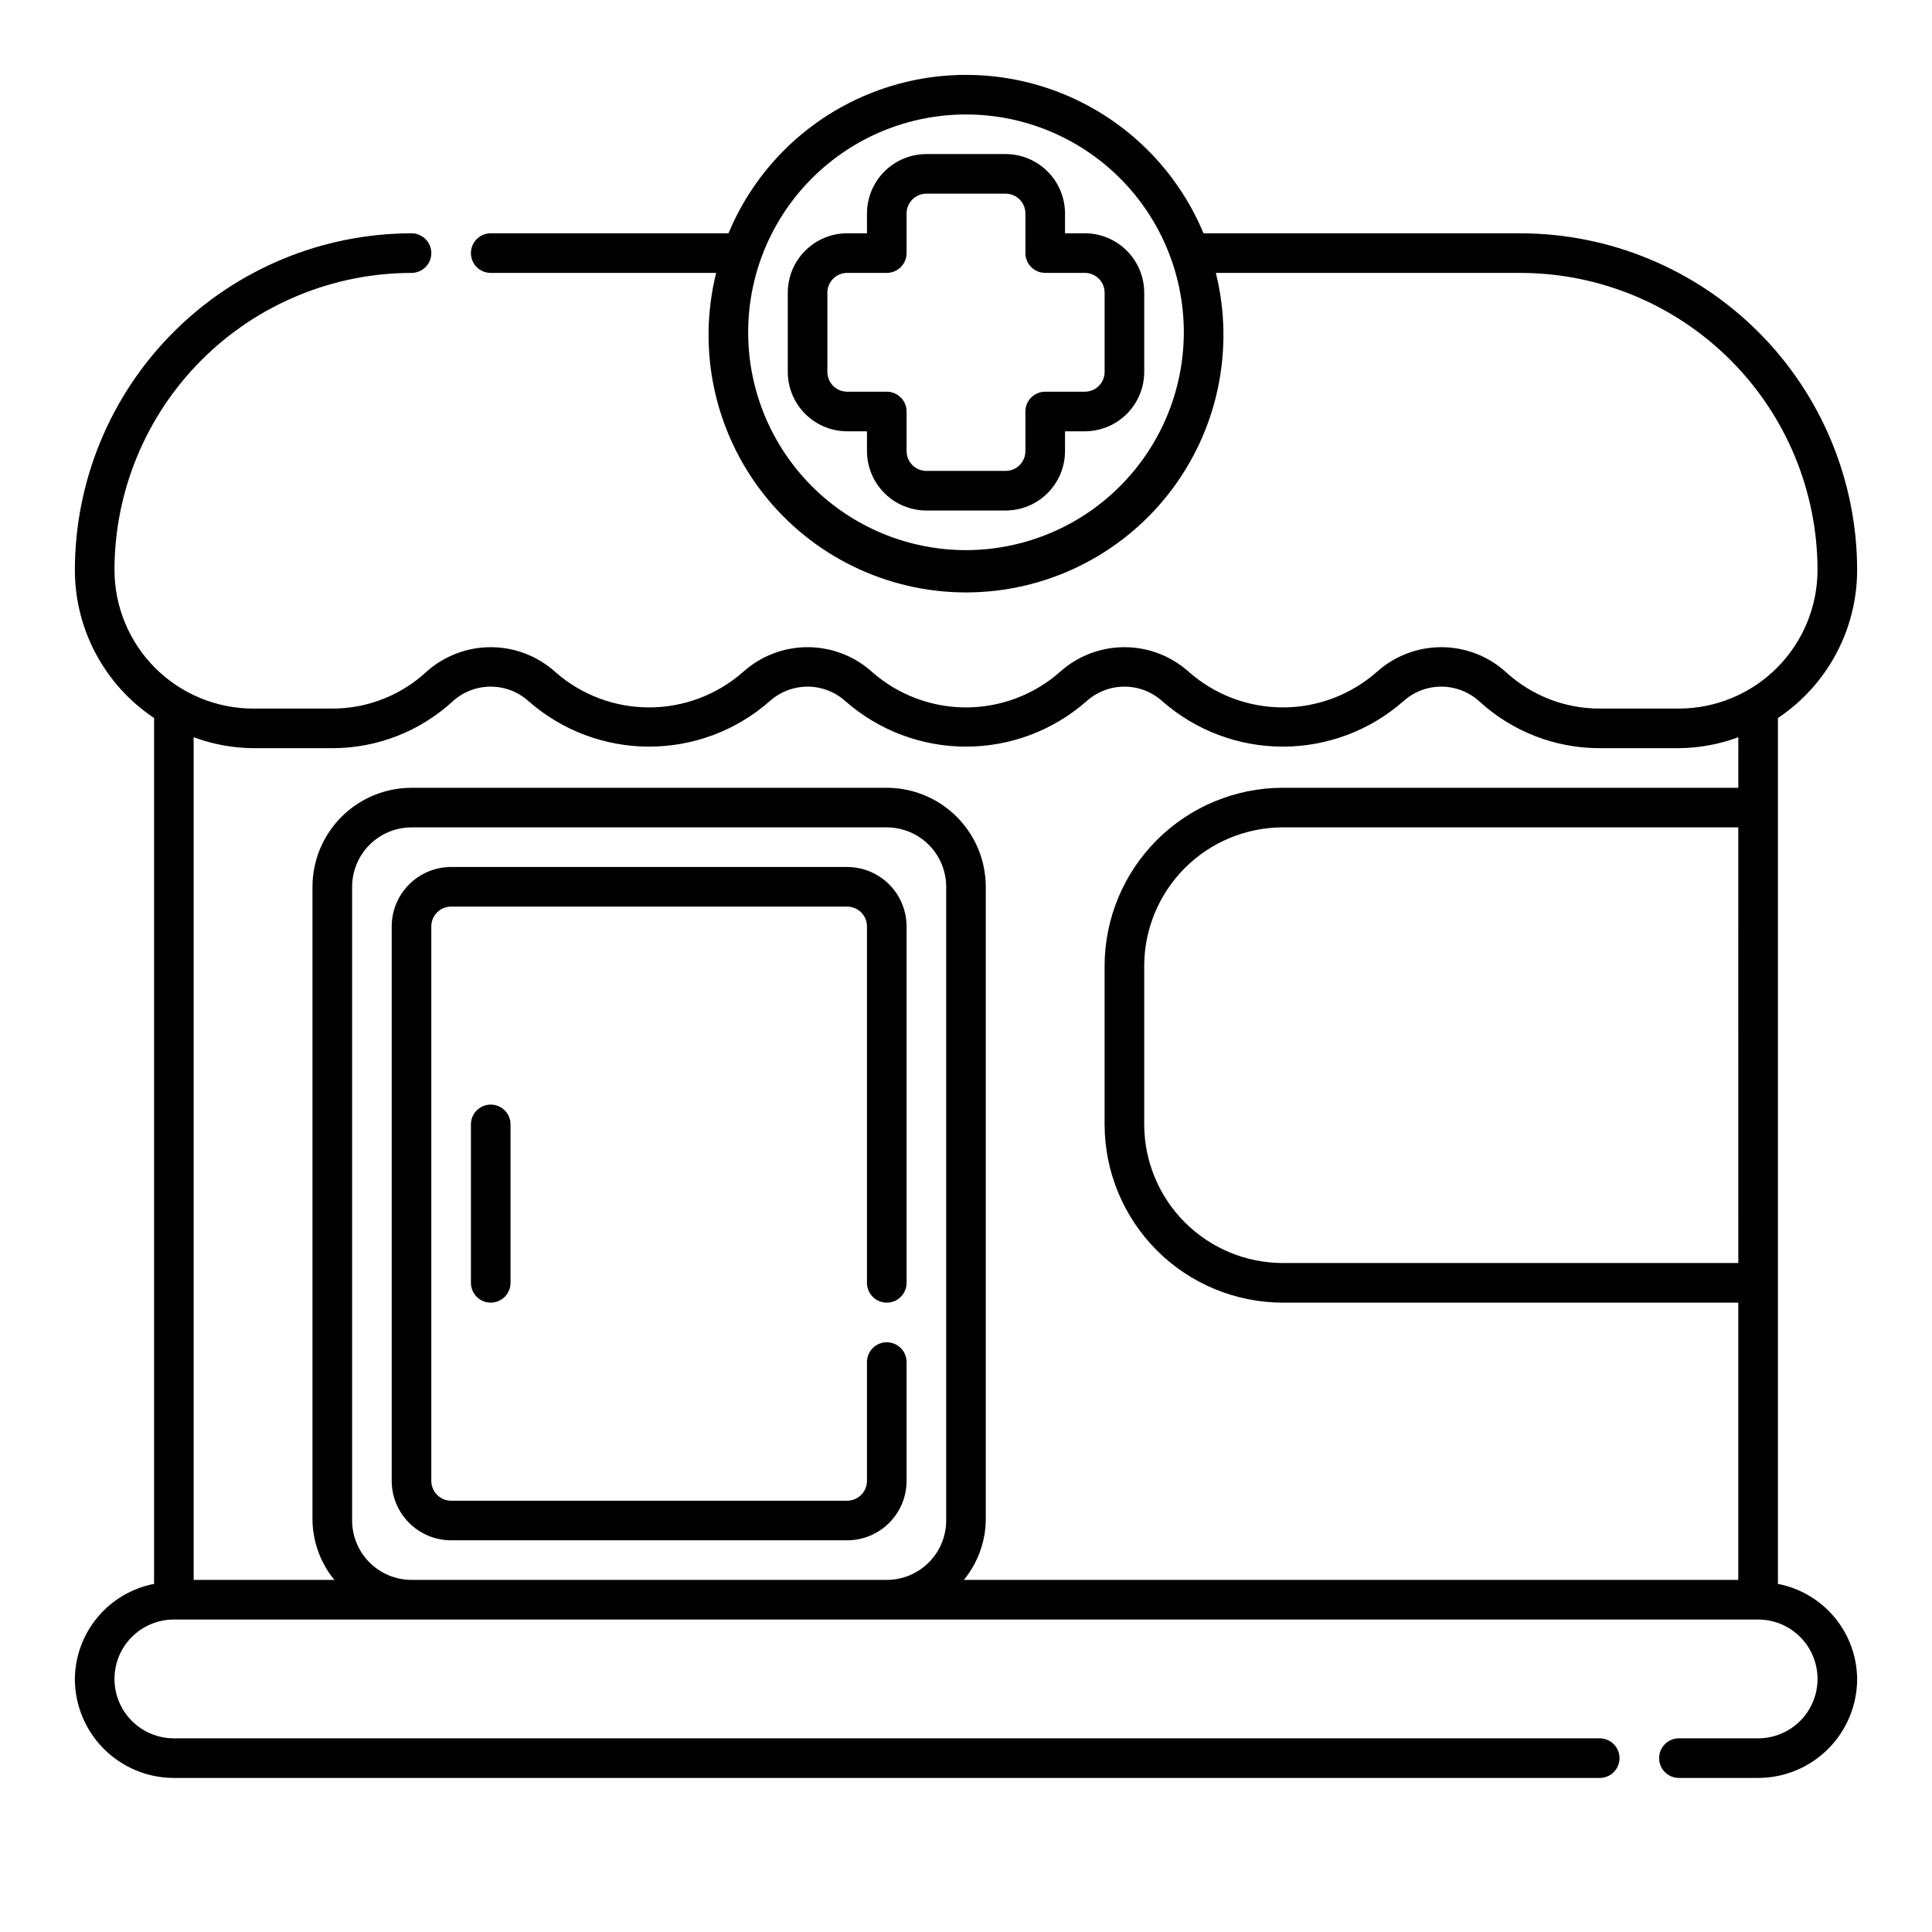
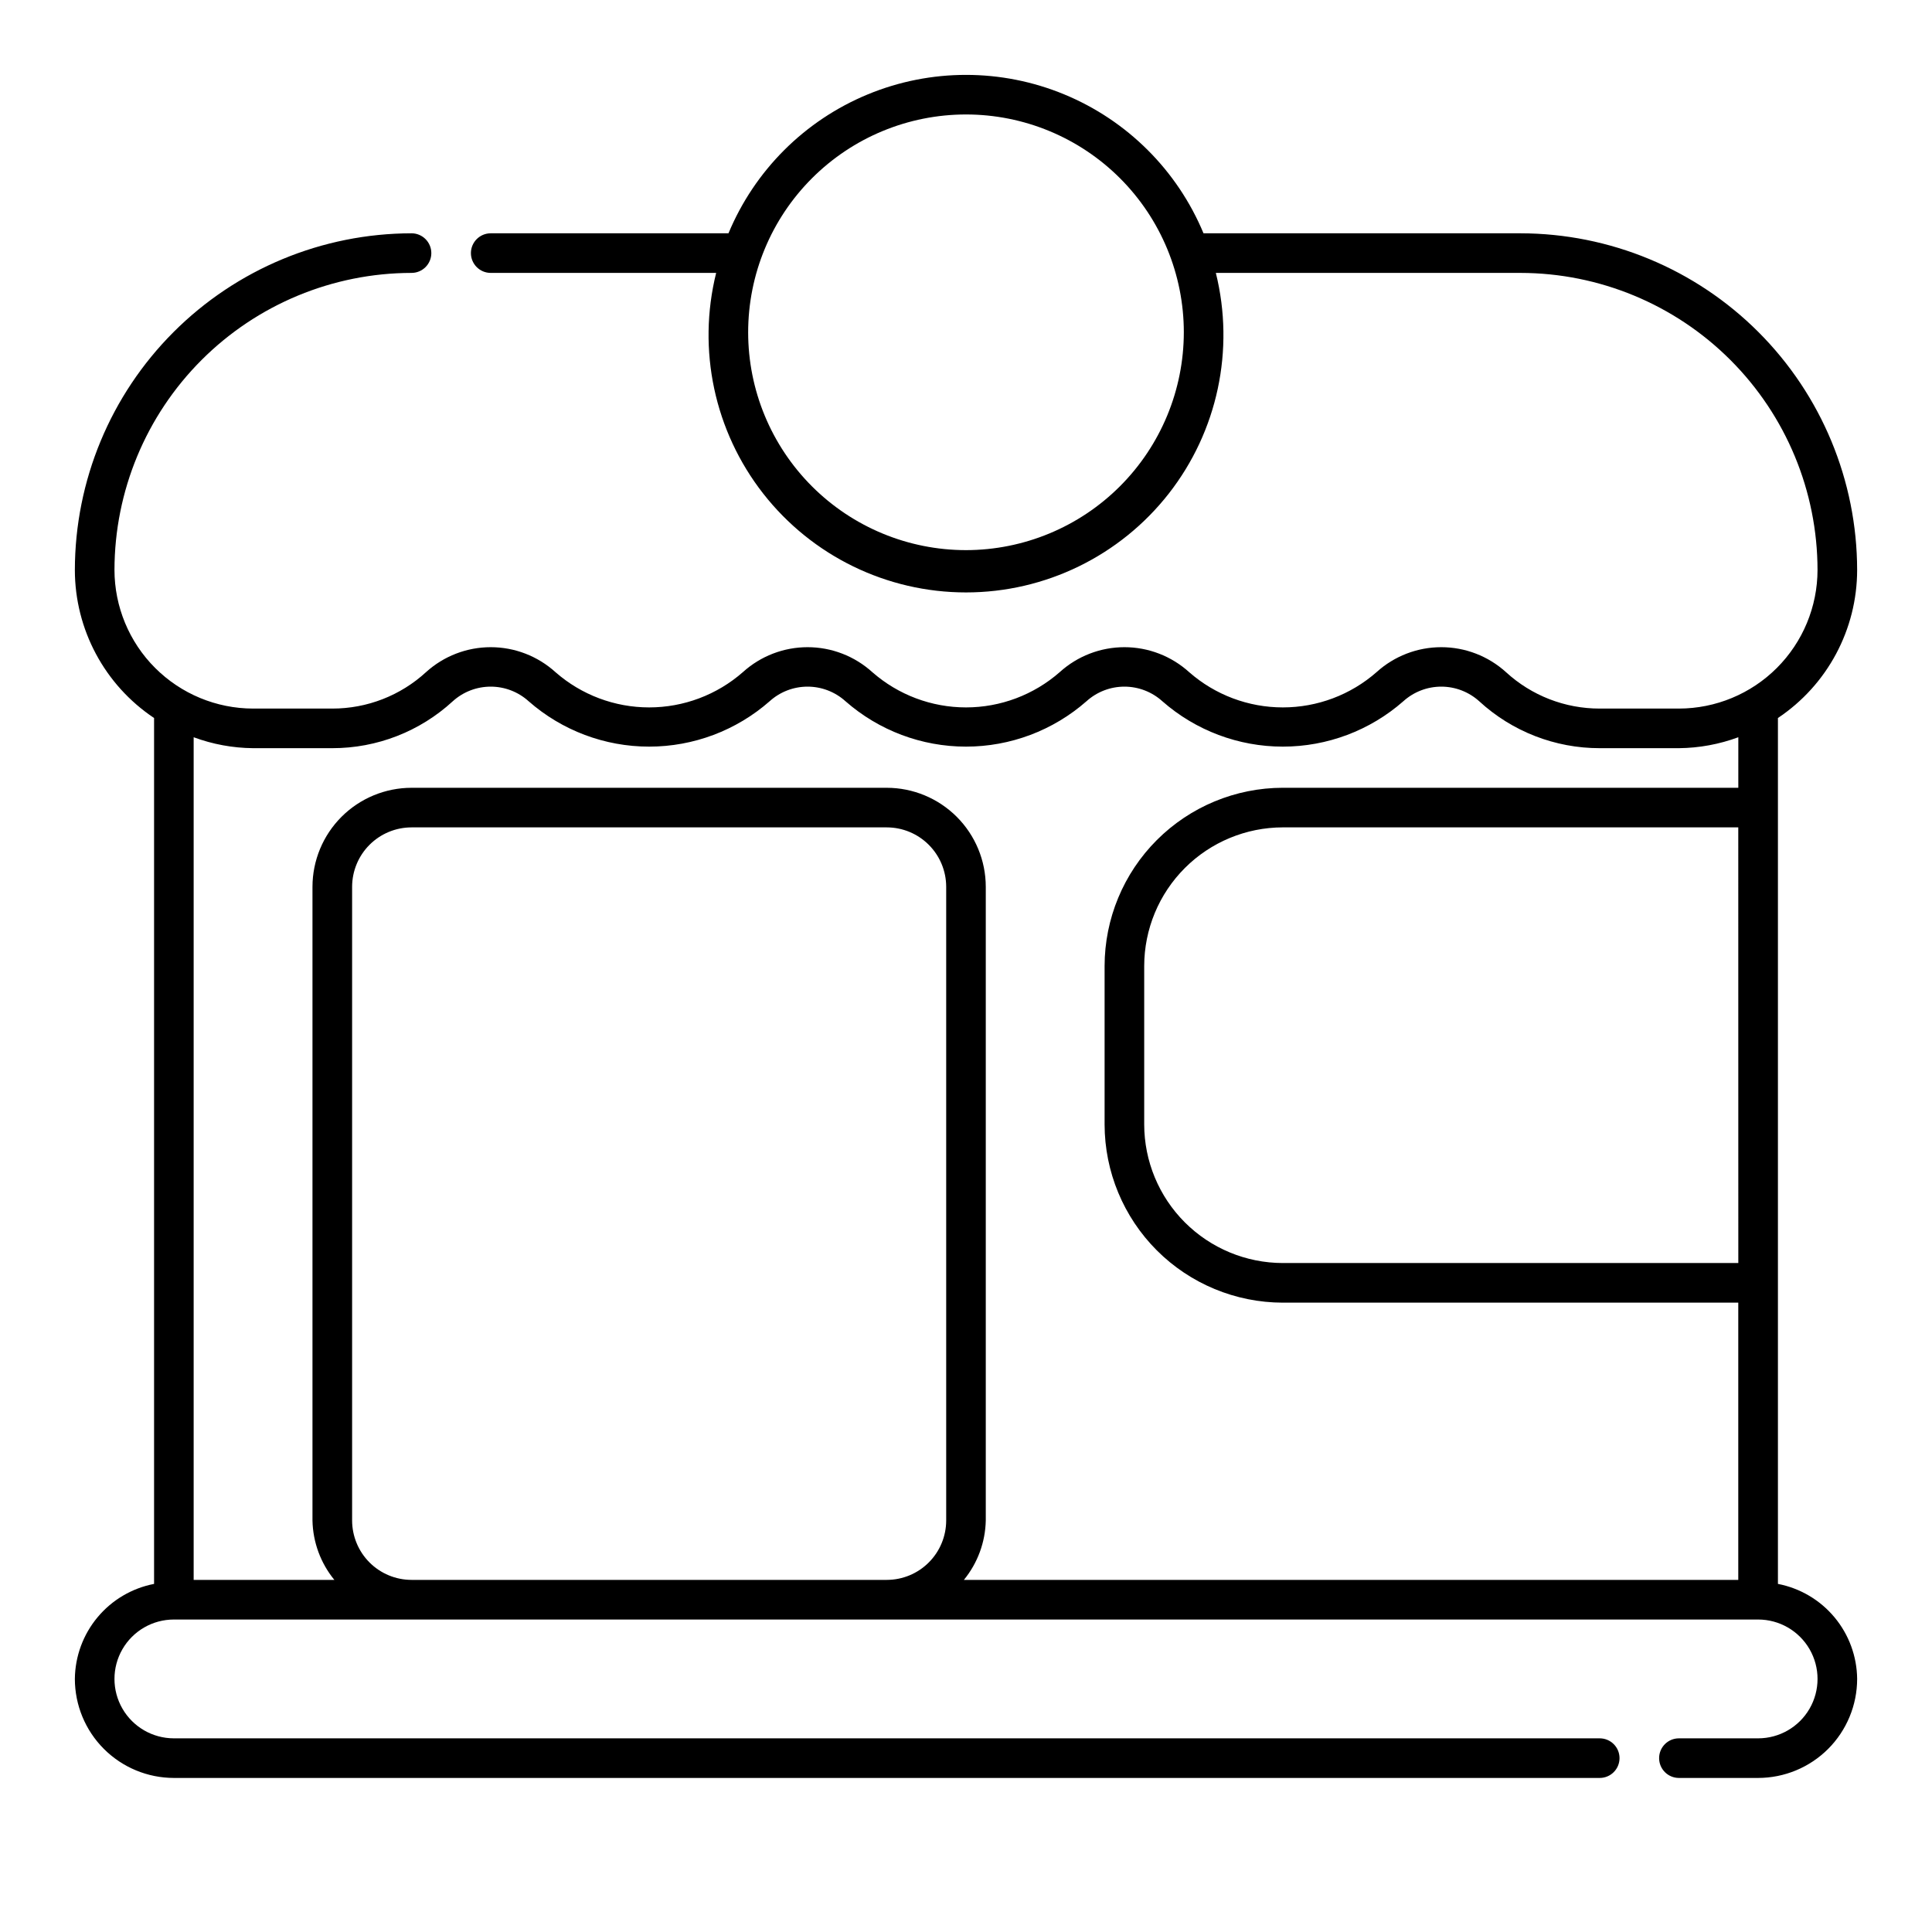
<svg xmlns="http://www.w3.org/2000/svg" fill="#000000" width="800px" height="800px" version="1.1" viewBox="144 144 512 512">
  <g>
    <path d="m615.17 563.75v-229.47c13.109-8.754 20.984-23.473 20.992-39.234-0.027-23.652-9.438-46.332-26.164-63.055-16.723-16.727-39.398-26.133-63.055-26.164h-84c-6.938-16.668-20.203-29.906-36.887-36.805-16.688-6.902-35.426-6.902-52.113 0-16.684 6.898-29.949 20.137-36.887 36.805h-63.008c-2.898 0-5.25 2.352-5.25 5.25 0 2.898 2.352 5.246 5.25 5.246h59.742c-5.062 20.375-0.465 41.941 12.465 58.477 12.93 16.535 32.754 26.199 53.746 26.199 20.988 0 40.812-9.664 53.742-26.199 12.93-16.535 17.527-38.102 12.469-58.477h80.73c20.871 0.023 40.883 8.324 55.641 23.082 14.758 14.758 23.059 34.77 23.082 55.641-0.012 9.738-3.887 19.074-10.773 25.961s-16.223 10.762-25.965 10.773h-20.992c-9.195 0.012-18.059-3.434-24.836-9.656-4.695-4.254-10.809-6.613-17.148-6.613-6.336 0-12.449 2.359-17.148 6.613-6.867 6.027-15.695 9.348-24.836 9.348-9.137 0-17.965-3.32-24.832-9.348-4.699-4.254-10.812-6.613-17.148-6.613-6.34 0-12.453 2.359-17.148 6.613-6.871 6.027-15.699 9.348-24.836 9.348-9.141 0-17.965-3.32-24.836-9.348-4.699-4.254-10.812-6.613-17.148-6.613-6.34 0-12.453 2.359-17.148 6.613-6.871 6.027-15.699 9.348-24.836 9.348-9.141 0-17.965-3.32-24.836-9.348-4.699-4.254-10.809-6.613-17.148-6.613s-12.453 2.359-17.148 6.613c-6.773 6.223-15.641 9.668-24.836 9.656h-20.992c-9.738-0.012-19.078-3.887-25.965-10.773s-10.758-16.223-10.773-25.961c0.023-20.871 8.324-40.883 23.082-55.641 14.758-14.758 34.77-23.059 55.641-23.082 2.898 0 5.246-2.348 5.246-5.246 0-2.898-2.348-5.25-5.246-5.25-23.652 0.031-46.332 9.438-63.055 26.164-16.727 16.723-26.133 39.402-26.164 63.055 0.008 15.762 7.883 30.48 20.992 39.234v229.47c-5.867 1.133-11.164 4.258-14.988 8.852-3.828 4.59-5.945 10.363-6.004 16.34 0.012 6.957 2.777 13.625 7.699 18.543 4.918 4.914 11.586 7.68 18.543 7.688h377.86c2.898 0 5.25-2.352 5.25-5.25 0-2.898-2.352-5.246-5.25-5.246h-377.86c-5.625 0-10.824-3-13.637-7.871-2.812-4.871-2.812-10.875 0-15.746 2.812-4.871 8.012-7.871 13.637-7.871h419.84c5.625 0 10.824 3 13.637 7.871 2.812 4.871 2.812 10.875 0 15.746-2.812 4.871-8.012 7.871-13.637 7.871h-20.992c-2.898 0-5.246 2.348-5.246 5.246 0 2.898 2.348 5.25 5.246 5.25h20.992c6.957-0.008 13.629-2.773 18.551-7.691 4.918-4.922 7.684-11.594 7.691-18.551-0.059-5.973-2.18-11.746-6.004-16.332-3.828-4.59-9.121-7.715-14.988-8.848zm-215.17-273.96c-15.312 0-29.996-6.082-40.82-16.906-10.828-10.828-16.91-25.512-16.91-40.82 0-15.312 6.082-29.996 16.91-40.82 10.824-10.828 25.508-16.91 40.82-16.91 15.309 0 29.992 6.082 40.82 16.91 10.824 10.824 16.906 25.508 16.906 40.82-0.016 15.305-6.102 29.98-16.926 40.801-10.82 10.824-25.496 16.91-40.801 16.926zm-5.25 257.15c-0.004 4.176-1.664 8.18-4.617 11.129-2.949 2.953-6.953 4.613-11.125 4.617h-125.95c-4.176-0.004-8.176-1.664-11.129-4.617-2.949-2.949-4.609-6.953-4.617-11.129v-167.93c0.008-4.176 1.668-8.176 4.617-11.129 2.953-2.953 6.953-4.613 11.129-4.617h125.95c4.172 0.004 8.176 1.664 11.125 4.617 2.953 2.953 4.613 6.953 4.617 11.129zm209.92-68.223h-120.71c-9.738-0.012-19.074-3.887-25.961-10.773-6.887-6.887-10.762-16.223-10.773-25.961v-41.984c0.012-9.742 3.887-19.078 10.773-25.965 6.887-6.887 16.223-10.762 25.961-10.773h120.7zm0-125.95h-120.71c-12.52 0.016-24.527 4.996-33.383 13.852-8.852 8.852-13.832 20.859-13.848 33.383v41.984c0.016 12.52 4.996 24.527 13.848 33.383 8.855 8.852 20.863 13.832 33.383 13.848h120.7v73.473h-205.22c3.641-4.449 5.684-9.996 5.801-15.746v-167.93c-0.004-6.957-2.773-13.629-7.691-18.551-4.922-4.918-11.59-7.684-18.547-7.691h-125.95c-6.957 0.008-13.629 2.773-18.547 7.691-4.922 4.922-7.688 11.594-7.695 18.551v167.94-0.004c0.117 5.75 2.16 11.297 5.805 15.746h-37.293v-223.32c5.043 1.867 10.371 2.848 15.746 2.898h20.992c11.824 0.012 23.223-4.426 31.93-12.434 2.754-2.492 6.336-3.875 10.055-3.875 3.715 0 7.301 1.383 10.055 3.875 8.832 7.75 20.18 12.023 31.93 12.023s23.098-4.273 31.93-12.023c2.754-2.492 6.336-3.875 10.055-3.875 3.715 0 7.297 1.383 10.055 3.875 8.832 7.75 20.18 12.023 31.93 12.023 11.746 0 23.098-4.273 31.926-12.023 2.758-2.492 6.34-3.875 10.059-3.875 3.715 0 7.297 1.383 10.055 3.875 8.828 7.75 20.18 12.023 31.926 12.023 11.75 0 23.102-4.273 31.93-12.023 2.758-2.492 6.34-3.875 10.055-3.875 3.719 0 7.301 1.383 10.059 3.875 8.703 8.008 20.102 12.445 31.926 12.434h20.992c5.379-0.051 10.703-1.031 15.746-2.898z" />
-     <path d="m368.51 373.76h-104.96c-4.176 0.004-8.176 1.664-11.129 4.617s-4.613 6.953-4.617 11.129v146.95-0.004c0.004 4.176 1.664 8.18 4.617 11.129 2.953 2.953 6.953 4.613 11.129 4.617h104.96c4.172-0.004 8.176-1.664 11.125-4.617 2.953-2.949 4.613-6.953 4.617-11.129v-31.488c0-2.898-2.348-5.246-5.246-5.246-2.898 0-5.25 2.348-5.25 5.246v31.488c0 1.395-0.551 2.727-1.535 3.711s-2.32 1.539-3.711 1.539h-104.96c-2.898 0-5.25-2.352-5.25-5.25v-146.95 0.004c0-2.898 2.352-5.25 5.25-5.25h104.96c1.391 0 2.727 0.555 3.711 1.539s1.535 2.316 1.535 3.711v94.461c0 2.898 2.352 5.25 5.25 5.25 2.898 0 5.246-2.352 5.246-5.25v-94.461c-0.004-4.176-1.664-8.176-4.617-11.129-2.949-2.953-6.953-4.613-11.125-4.617z" />
-     <path d="m268.8 441.98v41.984-0.004c0 2.898 2.352 5.25 5.25 5.25s5.246-2.352 5.246-5.25v-41.98c0-2.898-2.348-5.25-5.246-5.25s-5.25 2.352-5.25 5.25z" />
-     <path d="m426.24 205.82v-5.246c-0.004-4.176-1.664-8.176-4.617-11.129-2.949-2.949-6.953-4.609-11.125-4.617h-20.992c-4.176 0.008-8.176 1.668-11.129 4.617-2.953 2.953-4.613 6.953-4.617 11.129v5.246h-5.246c-4.176 0.008-8.176 1.668-11.129 4.617-2.953 2.953-4.613 6.953-4.617 11.129v20.992c0.004 4.172 1.664 8.176 4.617 11.129 2.953 2.949 6.953 4.609 11.129 4.613h5.246v5.25c0.004 4.172 1.664 8.176 4.617 11.129 2.953 2.949 6.953 4.609 11.129 4.613h20.992c4.172-0.004 8.176-1.664 11.125-4.613 2.953-2.953 4.613-6.957 4.617-11.129v-5.25h5.25c4.172-0.004 8.176-1.664 11.125-4.613 2.953-2.953 4.613-6.957 4.617-11.129v-20.992c-0.004-4.176-1.664-8.176-4.617-11.129-2.949-2.949-6.953-4.609-11.125-4.617zm10.496 15.742v20.996c0 1.391-0.551 2.727-1.535 3.711s-2.32 1.535-3.711 1.535h-10.496c-2.898 0-5.25 2.352-5.25 5.25v10.496c0 1.391-0.551 2.727-1.535 3.711s-2.32 1.535-3.711 1.535h-20.992c-2.898 0-5.25-2.348-5.25-5.246v-10.496c0-1.391-0.551-2.727-1.535-3.711s-2.32-1.539-3.711-1.539h-10.496c-2.898 0-5.25-2.348-5.25-5.246v-20.992c0-2.898 2.352-5.25 5.25-5.25h10.496c1.391 0 2.727-0.551 3.711-1.535s1.535-2.32 1.535-3.711v-10.496c0-2.898 2.352-5.25 5.25-5.25h20.992c1.391 0 2.727 0.555 3.711 1.539s1.535 2.32 1.535 3.711v10.496c0 1.391 0.555 2.727 1.539 3.711s2.316 1.535 3.711 1.535h10.496c1.391 0 2.727 0.555 3.711 1.539s1.535 2.32 1.535 3.711z" />
  </g>
</svg>